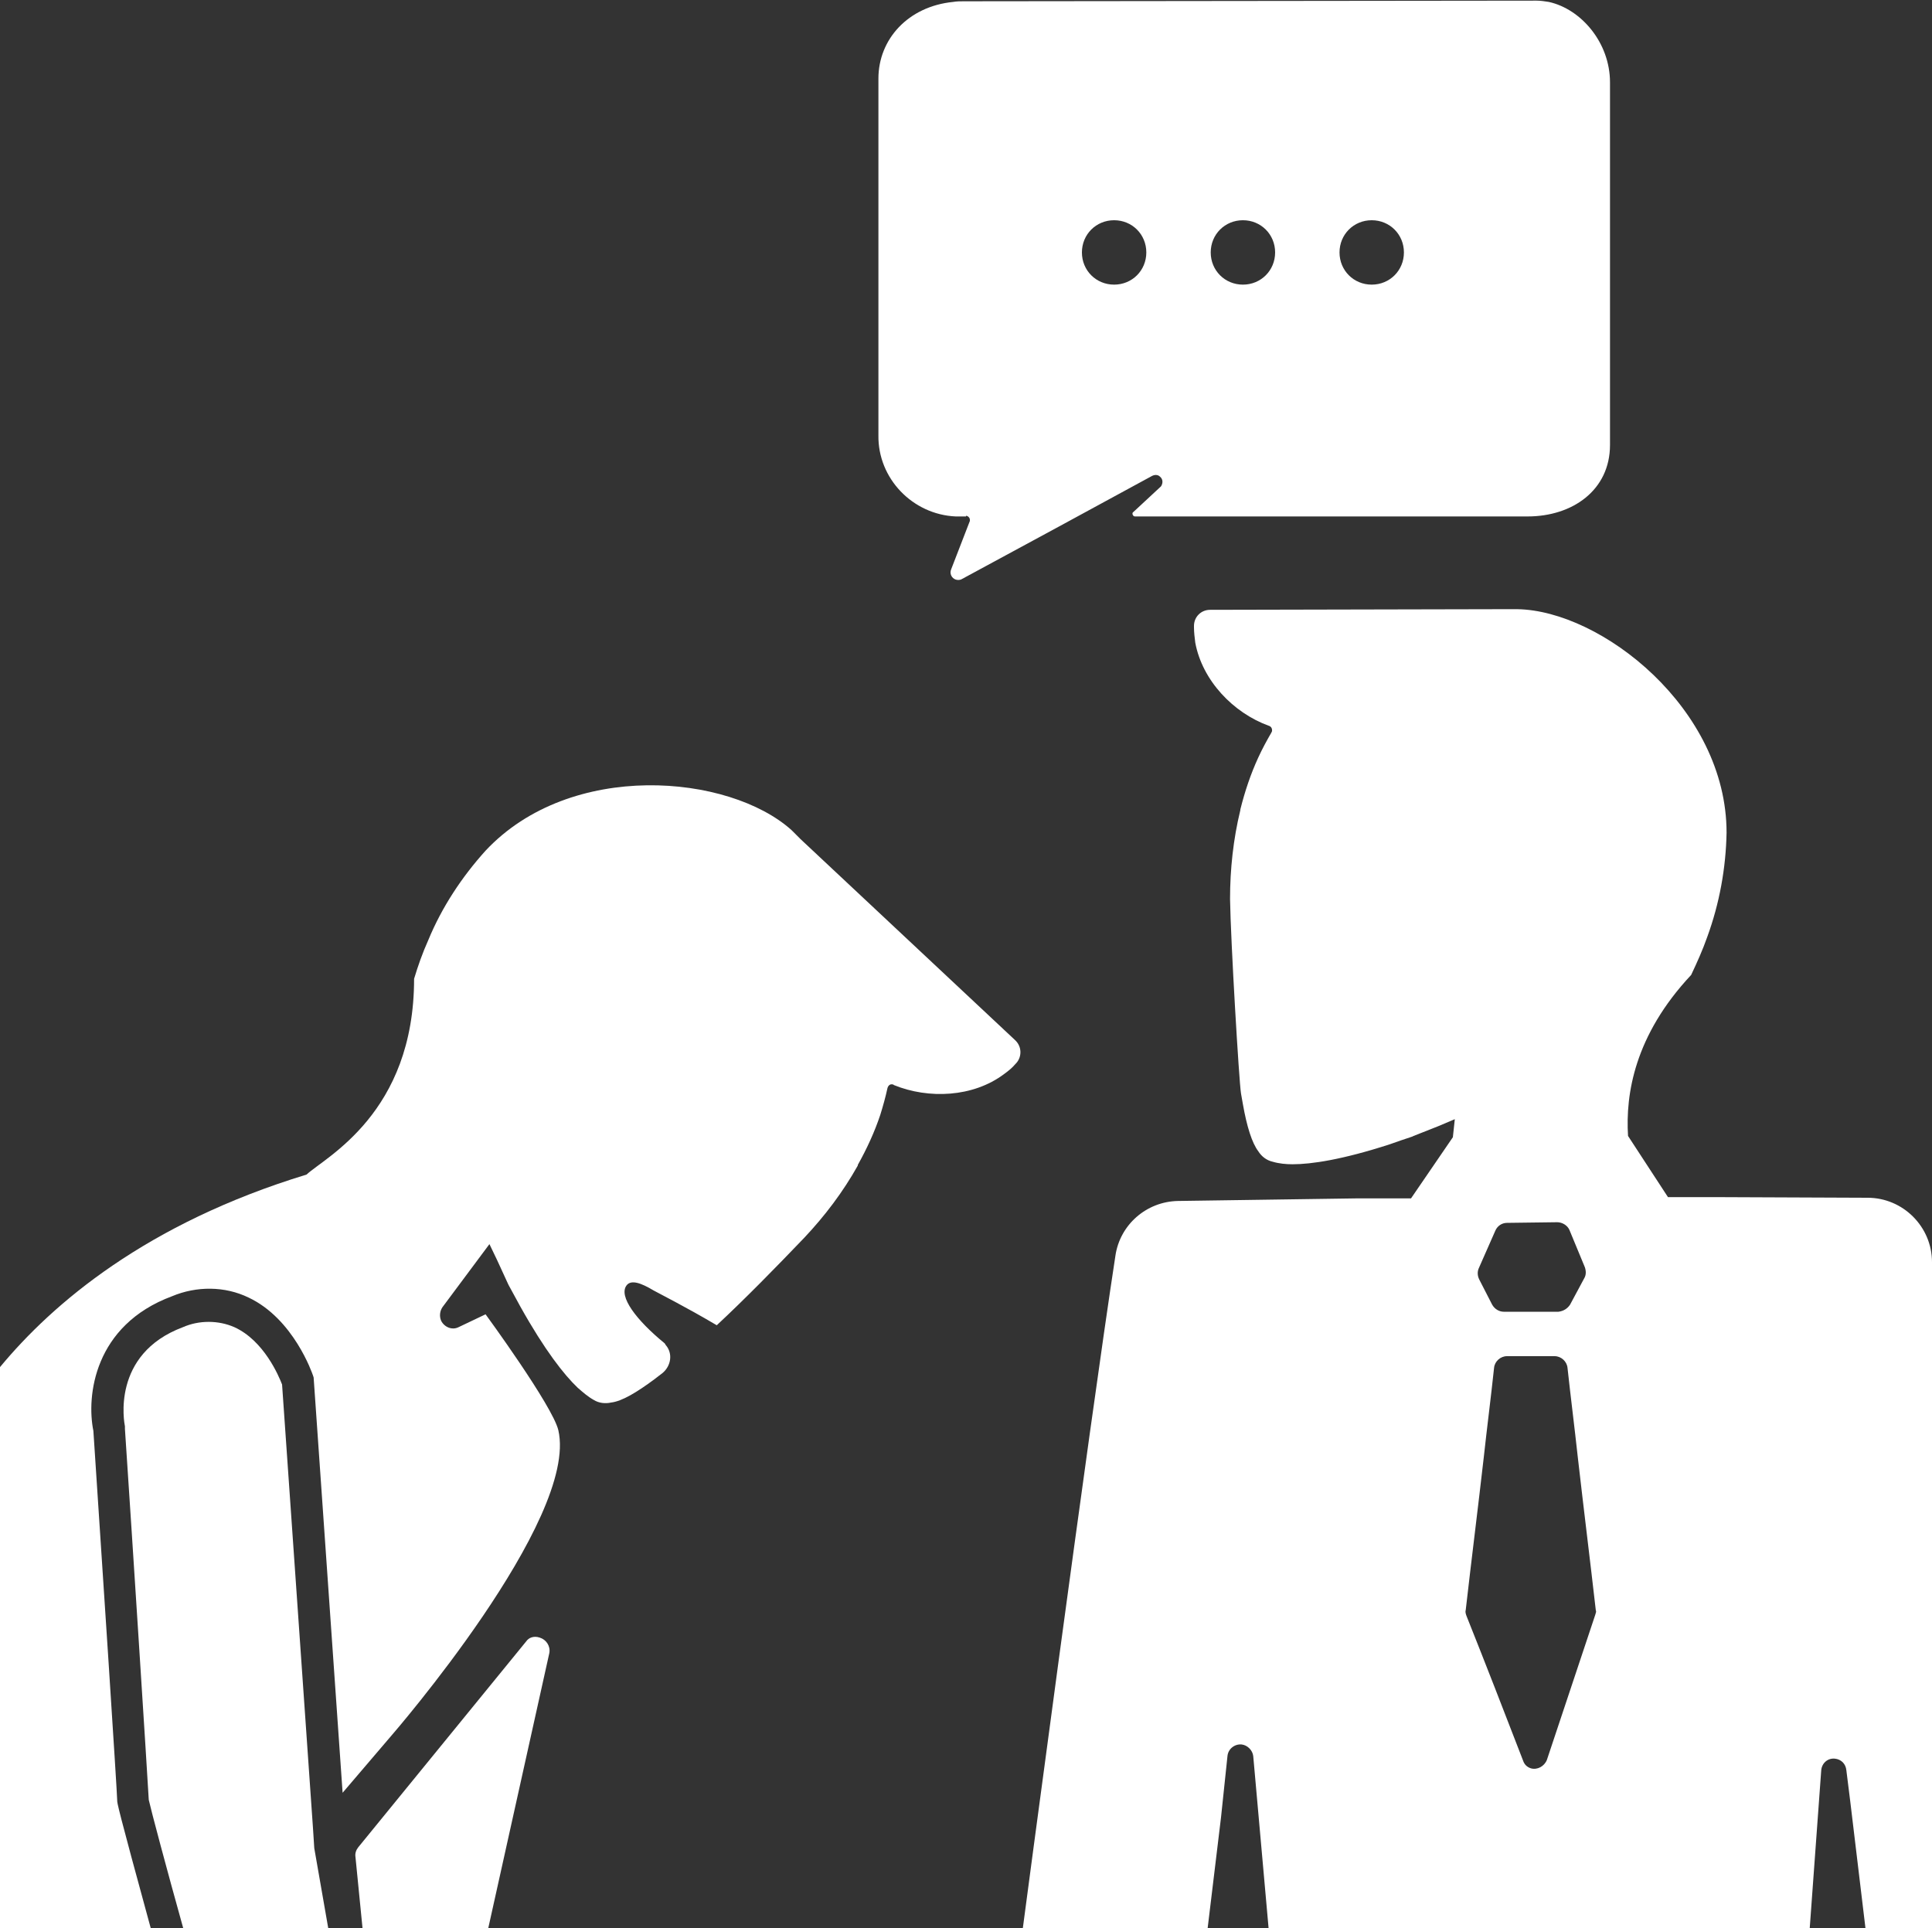
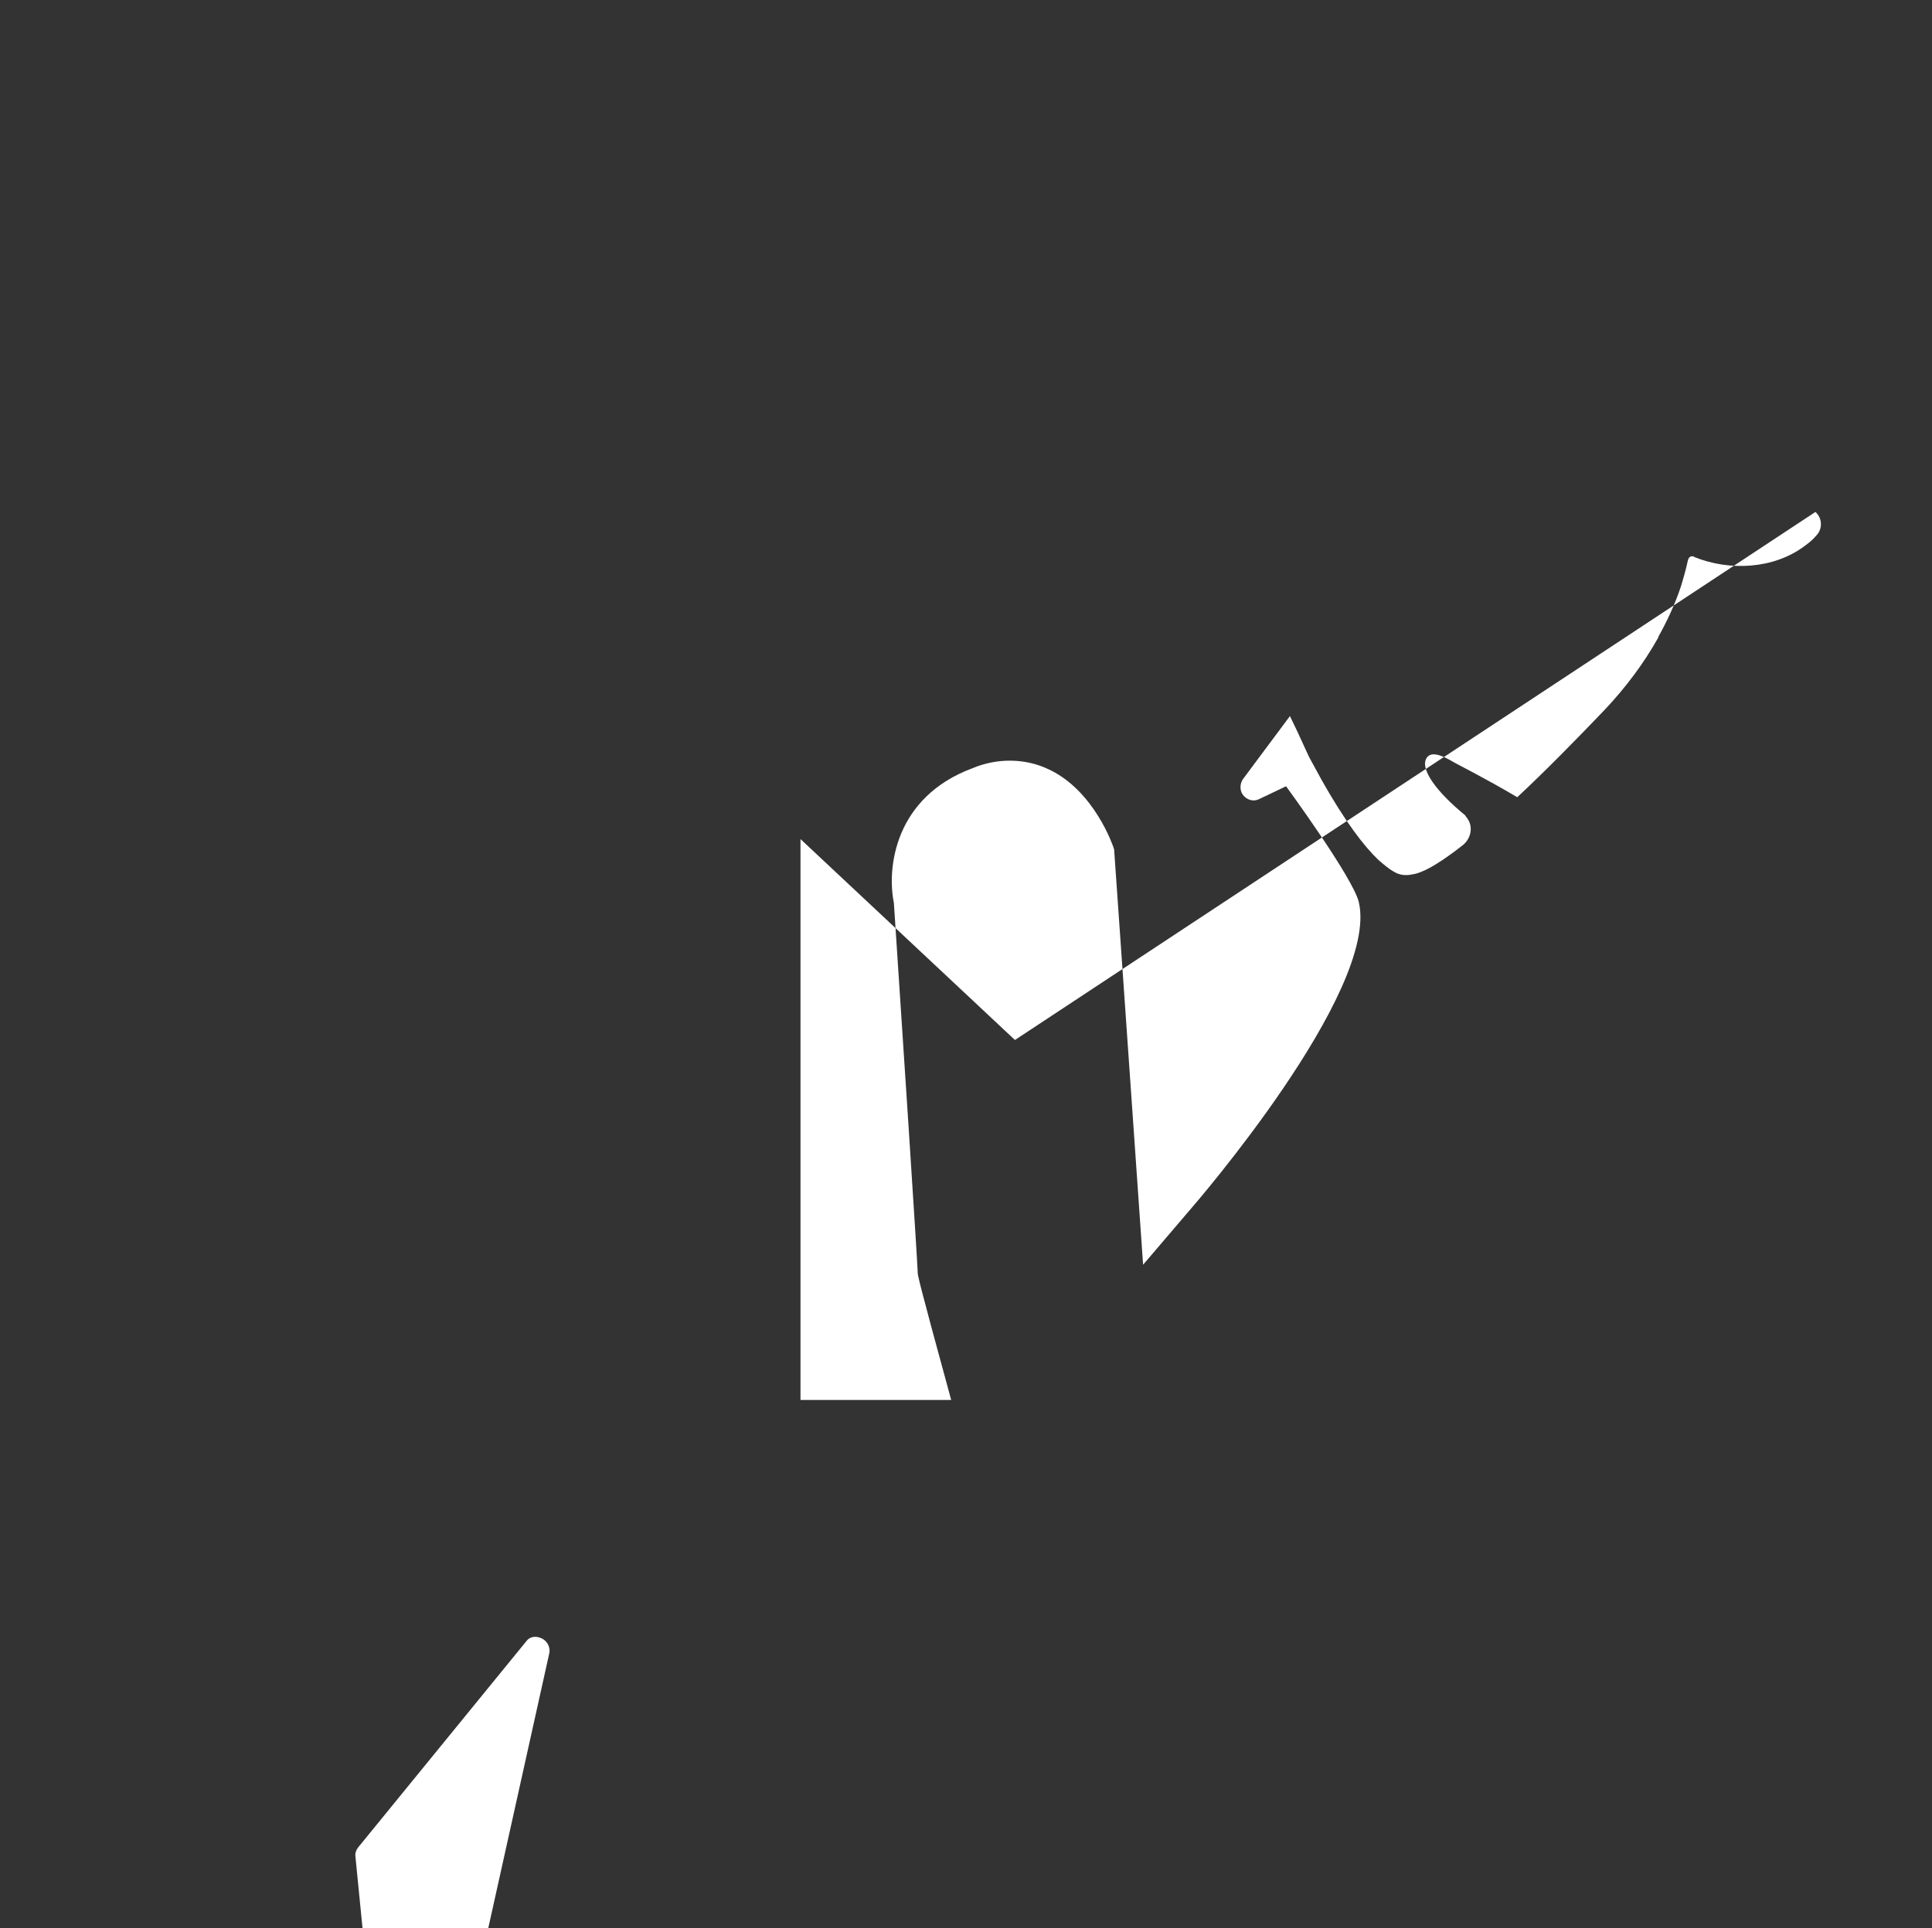
<svg xmlns="http://www.w3.org/2000/svg" enable-background="new 0 0 300 299.4" viewBox="0 0 300 299.4">
  <rect x="0" y="0" width="300" height="299.4" fill="#333333" stroke="none" />
  <g fill="#fff">
-     <path d="m 157.6 161.5 l -33.3 -31.2 c -.5 -.5 -.9 -.9 -1.4 -1.4 -9.7 -8.7 -34.3 -10.9 -47.5 3.2 -3.7 4.1 -6.8 8.8 -8.9 13.9 -.9 2 -1.6 4 -2.2 6 0 20.9 -13.8 27.7 -16.7 30.4 -24.9 7.6 -39.4 20 -47.6 29.9 v 87.1 h 23.4 c -5.2 -19 -5.2 -19.4 -5.2 -19.8 0 -1.1 -2.4 -37.9 -3.7 -57.4 -1.1 -5.4 .1 -16.4 12.2 -20.9 3.8 -1.6 8.2 -1.6 11.9 .2 7 3.3 9.9 11.8 10 12.1 l .1 .3 4.5 64.5 7.6 -8.9 s 29.1 -33.5 25.9 -47.4 c -.9 -3.8 -11.3 -18 -11.3 -18 l -4.2 2 c -1 .5 -2.2 0 -2.7 -1 -.3 -.7 -.2 -1.5 .2 -2.1 l 7.3 -9.8 1.2 2.5 1.7 3.7 .1 .2 c .6 1.1 1.2 2.2 1.8 3.3 3.8 6.8 6.8 10.6 8.9 12.6 .8 .7 1.6 1.4 2.5 1.9 .8 .5 1.8 .6 2.7 .4 1.7 -.2 4 -1.6 6.7 -3.6 .4 -.3 .9 -.7 1.3 -1 1.3 -1.1 1.6 -3 .5 -4.3 -.1 -.1 -.1 -.2 -.2 -.3 -4.4 -3.6 -7.2 -7.3 -5.9 -9 .7 -.9 2.2 -.4 4.2 .8 .7 .4 4.9 2.5 9.8 5.4 4.4 -4.1 9.1 -8.9 13.6 -13.6 3.2 -3.4 6 -7.1 8.3 -11.2 0 0 0 0 0 -.1 1.4 -2.5 2.6 -5.1 3.5 -7.8 .4 -1.3 .8 -2.7 1.1 -4.1 .1 -.4 .4 -.7 .8 -.6 .1 0 .1 0 .2 .1 5.4 2.2 12.3 1.9 17.1 -1.7 .7 -.5 1.3 -1 1.8 -1.6 l .1 -.1 c .9 -1 .9 -2.6 -.2 -3.6 z" />
-     <path d="m 300 196 c 0 -5.5 -4.5 -10 -10 -10 l -24 -.1 h -7 l -6.2 -9.5 c -.4 -6.5 1 -15.6 9.8 -25 .9 -1.9 1.8 -3.9 2.5 -5.9 1.9 -5.2 2.9 -10.7 3 -16.2 0 -19.3 -19.5 -34.5 -32.5 -34.7 -.7 0 -1.3 0 -2 0 l -45.7 .1 c -1.4 0 -2.5 1.1 -2.5 2.5 v .1 .1 c 0 .8 .1 1.6 .2 2.4 1.1 5.9 5.9 10.9 11.4 12.9 .4 .1 .6 .5 .5 .9 0 .1 -.1 .1 -.1 .2 -.7 1.2 -1.4 2.5 -2 3.8 -1.2 2.6 -2.1 5.3 -2.8 8.1 v .1 c -1.1 4.5 -1.6 9.2 -1.6 13.8 .1 6.6 1.4 28.4 1.7 30.2 .1 .6 .2 1.1 .3 1.7 .6 3.4 1.4 6 2.4 7.3 .5 .8 1.3 1.4 2.2 1.6 1 .3 2.1 .4 3.1 .4 2.9 0 7.7 -.7 15.1 -3.1 1.1 -.4 2.3 -.8 3.5 -1.2 l .2 -.1 3.8 -1.5 2.6 -1.1 -.3 2.8 -6.5 9.5 h -8.6 l -27.6 .4 c -4.9 .1 -9 3.7 -9.7 8.5 -4.1 26.7 -14.4 104.6 -14.4 104.6 h 28.7 l 2.1 -17.4 1 -9.5 c .1 -1.1 1.1 -1.9 2.2 -1.8 .9 .1 1.7 .9 1.8 1.8 l 2.4 26.9 h 84 l 1.8 -24.7 c .1 -1.1 1 -1.9 2.1 -1.8 1 .1 1.7 .8 1.8 1.8 l .6 4.8 2.4 20 h 10.3 c 0 -.3 .1 -75.9 0 -103.7 z m -70.4 1 l 2.6 -5.9 c .3 -.7 1 -1.2 1.8 -1.2 l 7.8 -.1 c .8 0 1.6 .5 1.9 1.2 l 2.4 5.8 c .2 .6 .2 1.2 -.1 1.7 l -2.2 4.1 c -.4 .6 -1 1 -1.8 1.1 h -8.5 c -.7 0 -1.4 -.4 -1.8 -1.1 l -2 -3.9 c -.3 -.6 -.3 -1.2 -.1 -1.7 z m 18.1 53.8 c -2.5 7.5 -5 15 -7.5 22.5 -.4 1 -1.5 1.6 -2.5 1.3 -.6 -.2 -1 -.6 -1.2 -1.2 -2.9 -7.5 -5.8 -15 -8.8 -22.5 -.1 -.3 -.2 -.6 -.1 -.9 .9 -7.9 1.9 -15.8 2.8 -23.7 .5 -4.6 1.1 -9.2 1.6 -13.9 .1 -1 1 -1.8 2 -1.8 h 7.4 c 1 0 1.9 .8 2 1.8 .5 4.6 1.1 9.3 1.6 13.9 .9 7.9 1.9 15.9 2.8 23.8 .1 .1 0 .4 -.1 .7 z" />
-     <path d="m 148.4 80.2 h 1.6 v -.1 c .3 0 .6 .3 .6 .6 v .2 l -2.9 7.5 c -.3 .7 .1 1.4 .7 1.6 .3 .1 .7 .1 1 -.1 l 14.6 -7.9 14.9 -8.1 c .4 -.2 .9 -.2 1.2 .1 .5 .4 .5 1 .2 1.5 0 0 -.1 .1 -.1 .1 l -4.2 3.9 c -.2 .1 -.2 .4 0 .6 .1 .1 .2 .1 .3 .1 h 60.9 c 7 0 12.8 -4.1 12.8 -11.1 v -56.3 c 0 -6.2 -4.5 -11.4 -9.5 -12.5 -.6 -.1 -1.3 -.2 -1.9 -.2 l -88.9 .1 c -.6 0 -1.1 0 -1.7 .1 -7 .7 -11.6 5.8 -11.6 11.9 v 55.4 c -.1 6.7 5.3 12.3 12 12.6 z m 64.6 -46 c 2.8 0 5 2.2 5 5 s -2.2 5 -5 5 -5 -2.2 -5 -5 2.2 -5 5 -5 z m -20 0 c 2.8 0 5 2.2 5 5 s -2.2 5 -5 5 -5 -2.2 -5 -5 2.2 -5 5 -5 z m -20 0 c 2.8 0 5 2.2 5 5 s -2.2 5 -5 5 -5 -2.2 -5 -5 2.2 -5 5 -5 z" />
-     <path d="m 48.6 283.9 l -4.8 -68.9 c -.5 -1.3 -2.8 -6.8 -7.4 -8.9 -2.5 -1.1 -5.5 -1.1 -8 0 -11.2 4.2 -9.1 14.9 -9 15.4 v .4 c 1.1 16.4 3.5 53.9 3.7 57.6 .3 1.4 2.8 10.8 5.4 20.1 h 22.5 l -2.2 -12.6 z" />
+     <path d="m 157.6 161.5 l -33.3 -31.2 v 87.1 h 23.4 c -5.2 -19 -5.2 -19.4 -5.2 -19.8 0 -1.1 -2.4 -37.9 -3.7 -57.4 -1.1 -5.4 .1 -16.4 12.2 -20.9 3.8 -1.6 8.2 -1.6 11.9 .2 7 3.3 9.9 11.8 10 12.1 l .1 .3 4.5 64.5 7.6 -8.9 s 29.1 -33.5 25.9 -47.4 c -.9 -3.8 -11.3 -18 -11.3 -18 l -4.2 2 c -1 .5 -2.2 0 -2.7 -1 -.3 -.7 -.2 -1.5 .2 -2.1 l 7.3 -9.8 1.2 2.5 1.7 3.7 .1 .2 c .6 1.1 1.2 2.2 1.8 3.3 3.8 6.8 6.8 10.6 8.9 12.6 .8 .7 1.6 1.4 2.5 1.9 .8 .5 1.8 .6 2.7 .4 1.7 -.2 4 -1.6 6.7 -3.6 .4 -.3 .9 -.7 1.3 -1 1.3 -1.1 1.6 -3 .5 -4.3 -.1 -.1 -.1 -.2 -.2 -.3 -4.4 -3.6 -7.2 -7.3 -5.9 -9 .7 -.9 2.2 -.4 4.2 .8 .7 .4 4.9 2.5 9.8 5.4 4.4 -4.1 9.1 -8.9 13.6 -13.6 3.2 -3.4 6 -7.1 8.3 -11.2 0 0 0 0 0 -.1 1.4 -2.5 2.6 -5.1 3.5 -7.8 .4 -1.3 .8 -2.7 1.1 -4.1 .1 -.4 .4 -.7 .8 -.6 .1 0 .1 0 .2 .1 5.4 2.2 12.3 1.9 17.1 -1.7 .7 -.5 1.3 -1 1.8 -1.6 l .1 -.1 c .9 -1 .9 -2.6 -.2 -3.6 z" />
    <path d="m 81.7 254.9 l -26.1 32 c -.3 .4 -.5 .9 -.4 1.5 l 1.1 11.1 h 19.5 l 9.5 -42.8 c .2 -1.1 -.5 -2.1 -1.5 -2.4 -.9 -.3 -1.7 0 -2.1 .6 z" />
  </g>
</svg>